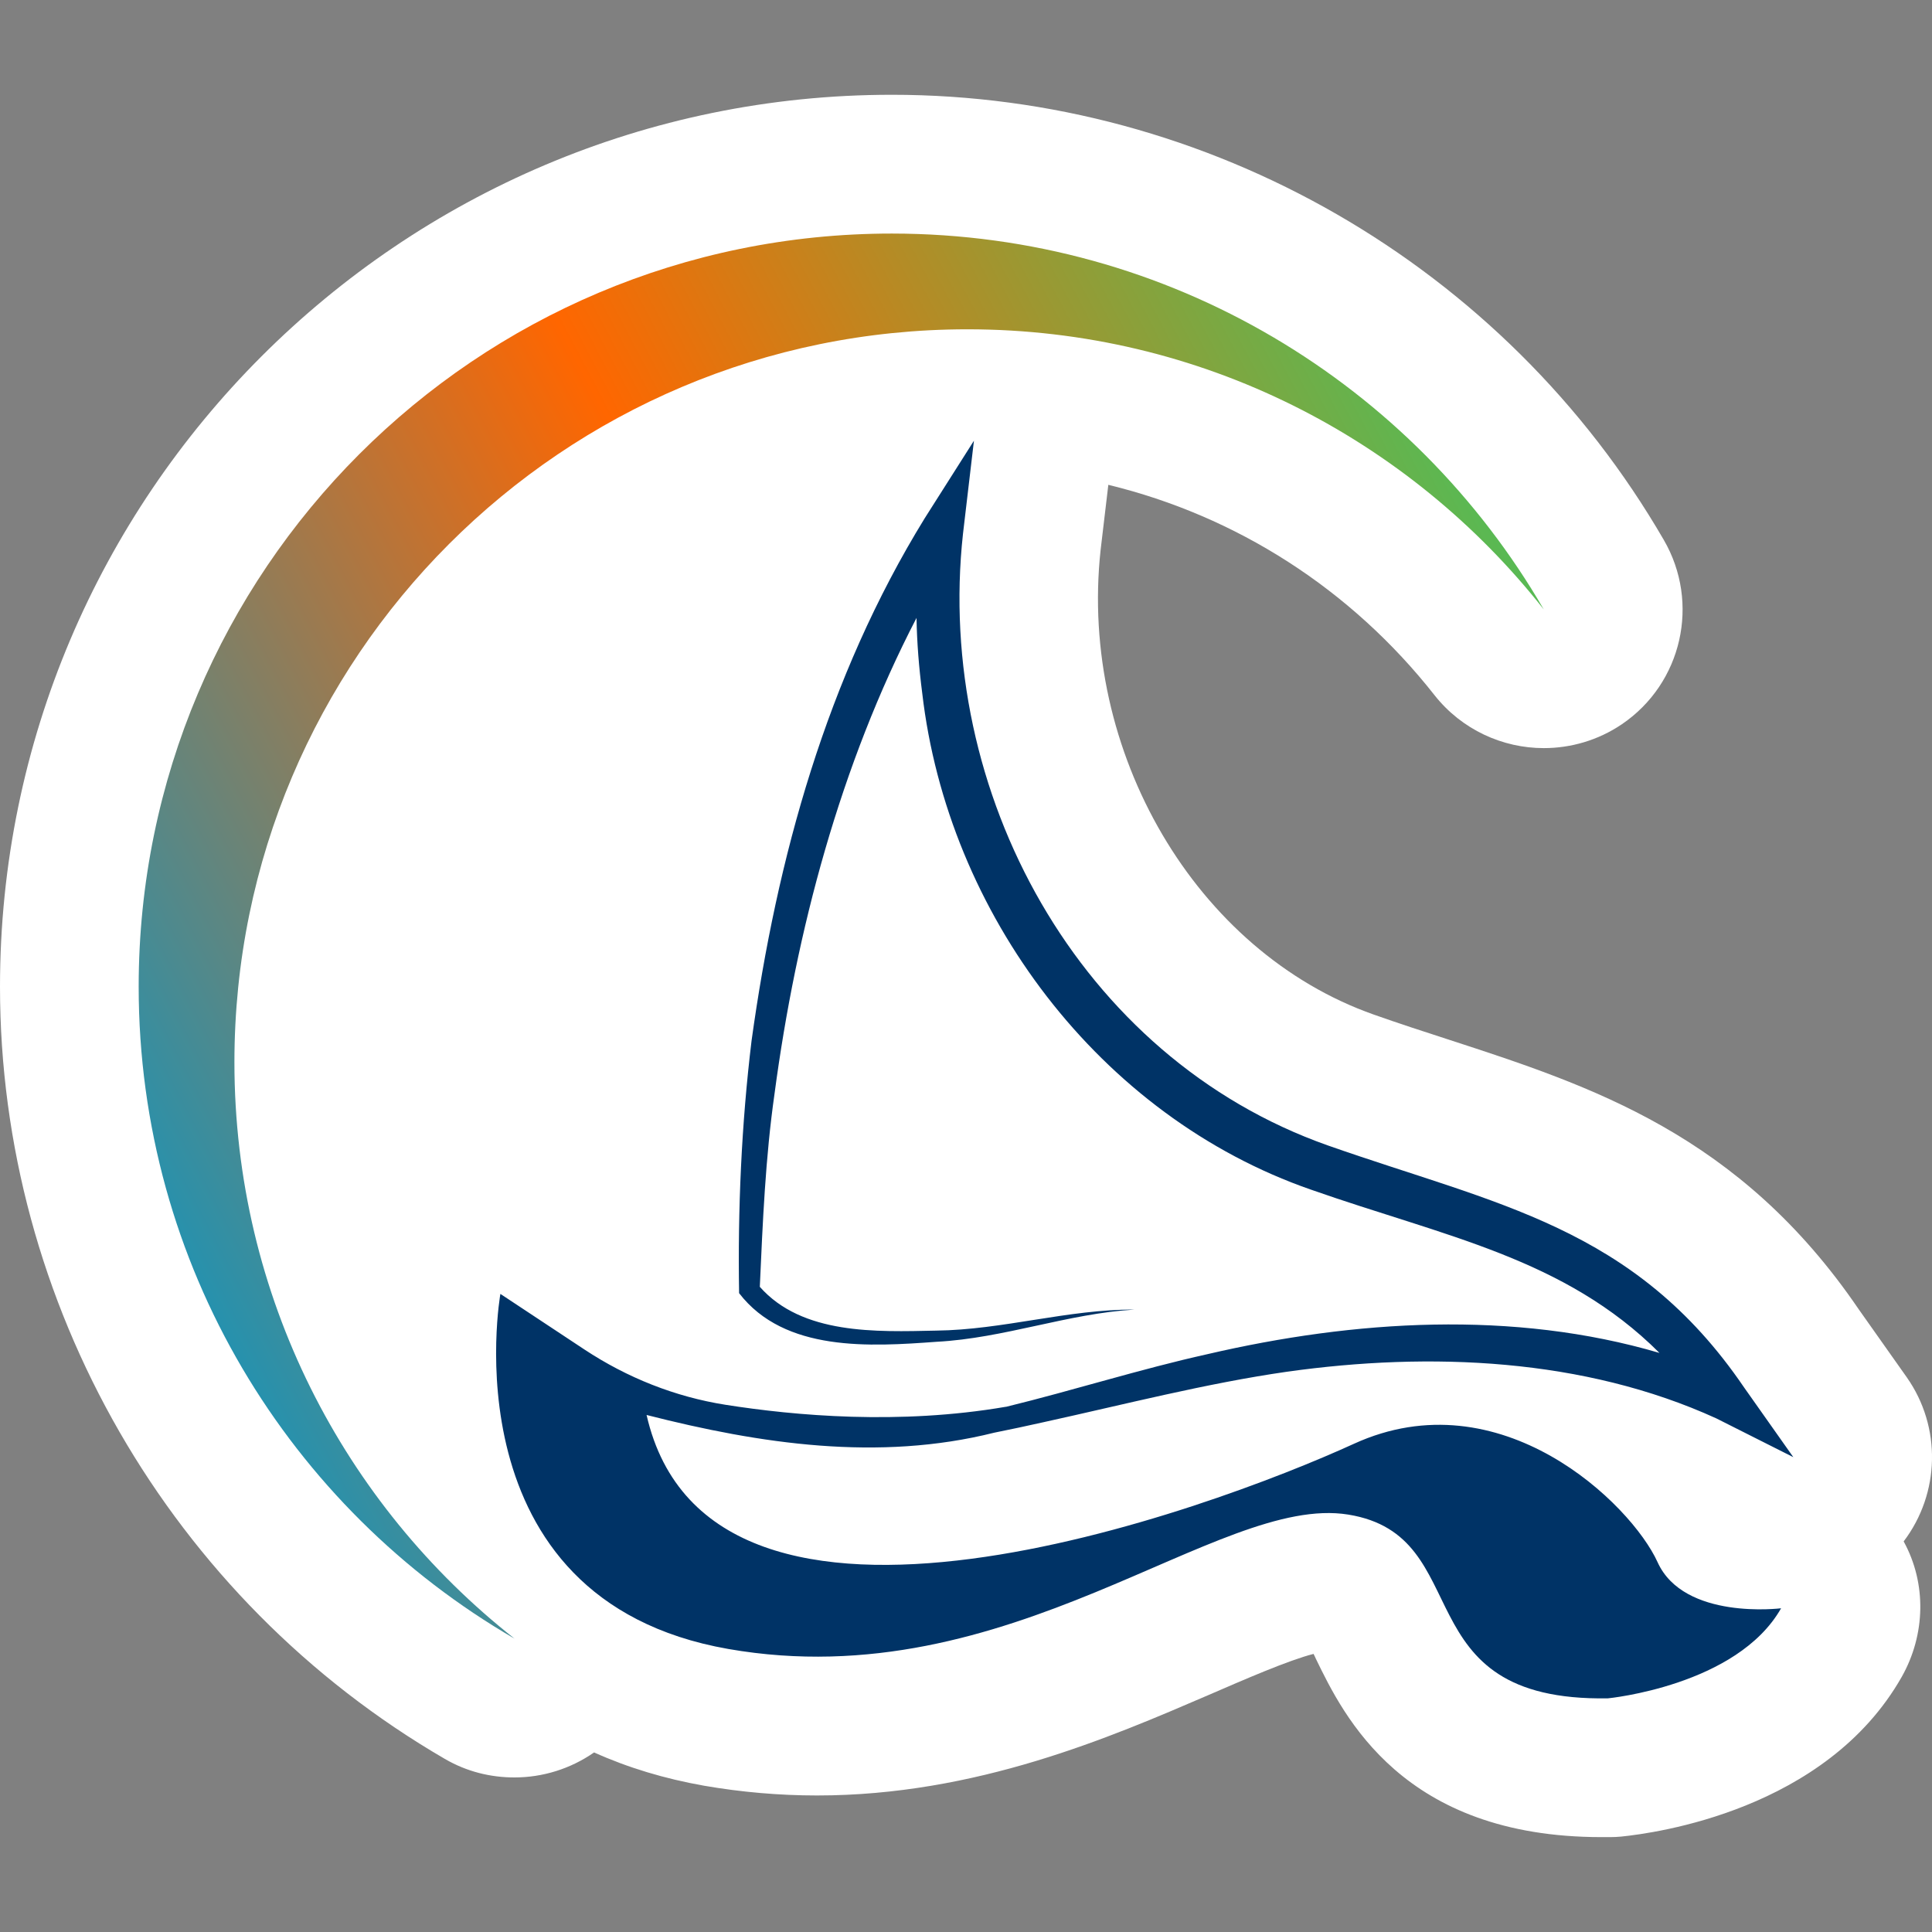
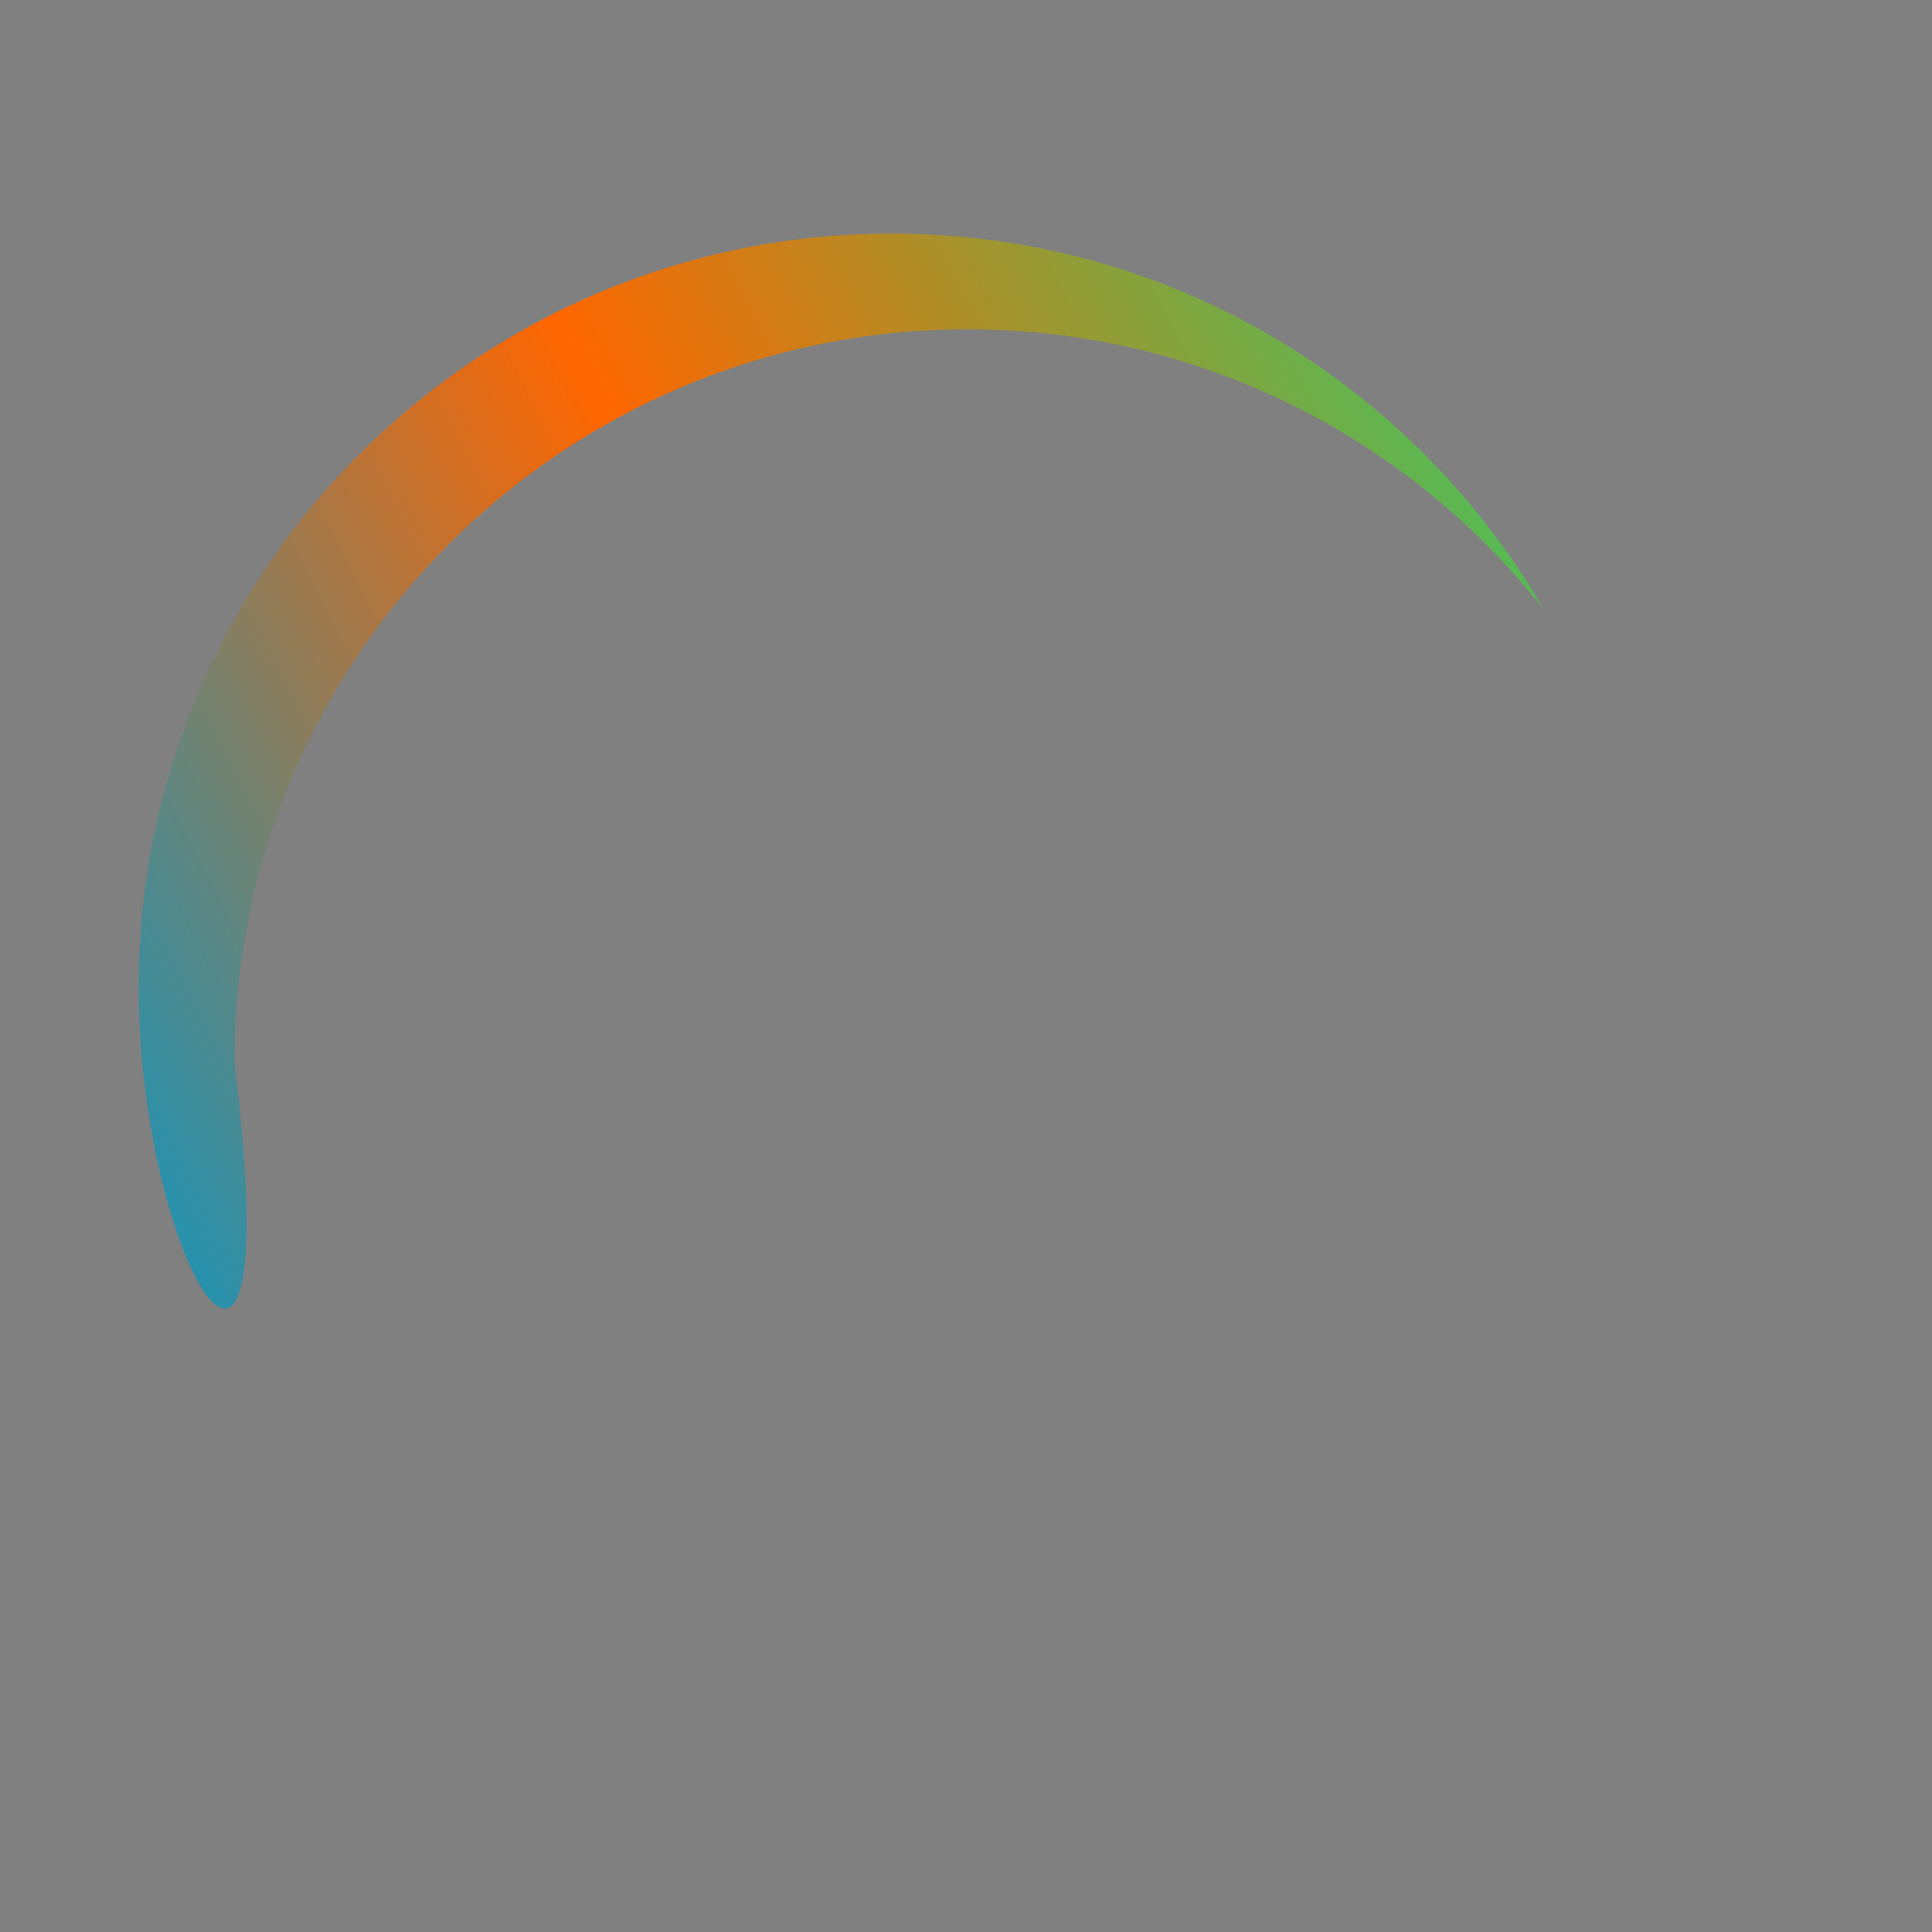
<svg xmlns="http://www.w3.org/2000/svg" version="1.1" id="Layer_1" x="0px" y="0px" viewBox="0 0 180 180" style="enable-background:new 0 0 180 180;" xml:space="preserve">
  <rect x="0" y="0" width="180" height="180" fill="#808080" stroke="none" />
  <style type="text/css">
	.st0{fill:#FFFFFF;}
	.st1{fill:#003366;}
	.st2{fill:url(#SVGID_1_);}
	.st3{fill:#E75735;}
	.st4{fill:#6F7278;}
	.st5{fill:#211915;}
	.st6{fill:#EEF1F5;}
	.st7{fill:#E5E9ED;}
	.st8{fill:#FFFDF2;}
	.st9{fill:#32BF4B;}
	.st10{fill:#717171;}
	.st11{fill:#747474;}
	.st12{fill:url(#SVGID_00000085224386784851947250000007087876164690780812_);}
	.st13{fill:url(#SVGID_00000171691791131025803670000008120614945501478025_);}
	.st14{fill:url(#SVGID_00000084532081778275340980000003598890070669791408_);}
	.st15{fill:url(#SVGID_00000040564900493950453250000007972885212231751335_);}
	.st16{fill:url(#SVGID_00000083784182790652356260000008954875487577633160_);}
	.st17{fill:url(#SVGID_00000049926378825621391780000000502402890148769708_);}
</style>
  <g>
-     <path class="st0" d="M177.36,143.61c2.15,3.91,2.04,8.69-0.18,12.62c-7.06,12.44-23,14.56-26.13,14.88   c-0.34,0.03-0.67,0.05-1.01,0.05h-0.83c-18.52,0-24.01-11.25-26.62-16.63c-0.08-0.16-0.13-0.31-0.21-0.44   c-2.33,0.59-6.55,2.43-9.78,3.83c-9.13,3.93-21.65,9.36-36.48,9.36c-3.52,0-7.06-0.31-10.53-0.91c-3.67-0.65-7.09-1.68-10.24-3.1   c-2.2,1.53-4.79,2.33-7.42,2.33c-2.23,0-4.45-0.54-6.49-1.73C15.88,149.02,0,121.47,0,91.93C0,46.11,37.28,8.83,83.09,8.83   c29.52,0,57.09,15.88,71.92,41.47c3.41,5.87,1.71,13.37-3.91,17.18c-2.22,1.5-4.76,2.22-7.27,2.22c-3.83,0-7.63-1.71-10.17-4.92   c-7.79-9.91-18.47-16.71-30.4-19.61l-0.72,6.08c-2.04,18.78,8.87,37.43,25.46,43.28c2.35,0.83,4.66,1.58,6.88,2.3   c13.37,4.35,27.19,8.85,38.29,25.15l4.48,6.34C180.91,132.96,180.75,139.14,177.36,143.61z" />
-     <path class="st1" d="M165.94,149.84c-4.11,7.23-16.13,8.39-16.13,8.39c-19.26,0.33-12.01-15.15-24.2-17.12   c-12.18-1.97-31.44,17.12-57.76,12.52c-26.34-4.62-21.23-33.08-21.23-33.08l7.83,5.18c3.98,2.63,8.45,4.41,13.14,5.15   c6.47,1.02,16.2,1.89,26.1,0.19h0.04c6.3-1.54,12.56-3.53,18.74-4.9c13.71-3.19,28.51-4.13,42.14-0.12   c-8.86-8.86-20.02-10.84-32.46-15.21C102.44,104,88.29,85.1,85.92,64.56c-0.3-2.33-0.49-4.66-0.53-6.99   c-7.1,13.69-11.21,29.15-13.23,44.34c-0.85,5.95-1.1,11.97-1.37,17.98c3.95,4.47,10.85,4.2,16.42,4.08   c6.22-0.07,12.28-1.99,18.49-1.96c-6.22,0.37-12.16,2.67-18.43,3c-6.16,0.45-14.17,0.98-18.41-4.53   c-0.13-7.8,0.22-15.74,1.16-23.51c2.36-17.05,7.01-33.86,16.13-48.68l4.59-7.23l-1.02,8.67c-2.63,24,10.75,48.79,34,56.99   c15.67,5.51,28.55,7.53,38.77,22.54l4.59,6.5l-7.17-3.61c-12.34-5.63-26.68-6.22-40-4.35c-7.53,1.08-15.19,3.06-22.72,4.71   c-1.53,0.34-3.04,0.67-4.56,0.97c-10.78,2.7-21.8,1.05-32.39-1.65c5.95,26.1,52.64,8.75,65.89,2.69   c13.66-6.25,25.84,5.6,28.3,11.02C156.89,150.98,165.94,149.84,165.94,149.84z" />
    <linearGradient id="SVGID_1_" gradientUnits="userSpaceOnUse" x1="2.293" y1="115.891" x2="150.816" y2="37.829">
      <stop offset="0" style="stop-color:#0099CC" />
      <stop offset="0.5" style="stop-color:#FF6600" />
      <stop offset="1" style="stop-color:#33CC66" />
    </linearGradient>
-     <path class="st2" d="M143.83,56.78c-12.51-15.89-31.91-26.1-53.7-26.1c-37.72,0-68.29,30.57-68.29,68.29   c0,21.79,10.21,41.2,26.1,53.7C27,140.53,12.92,117.88,12.92,91.93c0-38.75,31.42-70.17,70.17-70.17   C109.04,21.77,131.69,35.85,143.83,56.78z" />
+     <path class="st2" d="M143.83,56.78c-12.51-15.89-31.91-26.1-53.7-26.1c-37.72,0-68.29,30.57-68.29,68.29   C27,140.53,12.92,117.88,12.92,91.93c0-38.75,31.42-70.17,70.17-70.17   C109.04,21.77,131.69,35.85,143.83,56.78z" />
  </g>
</svg>